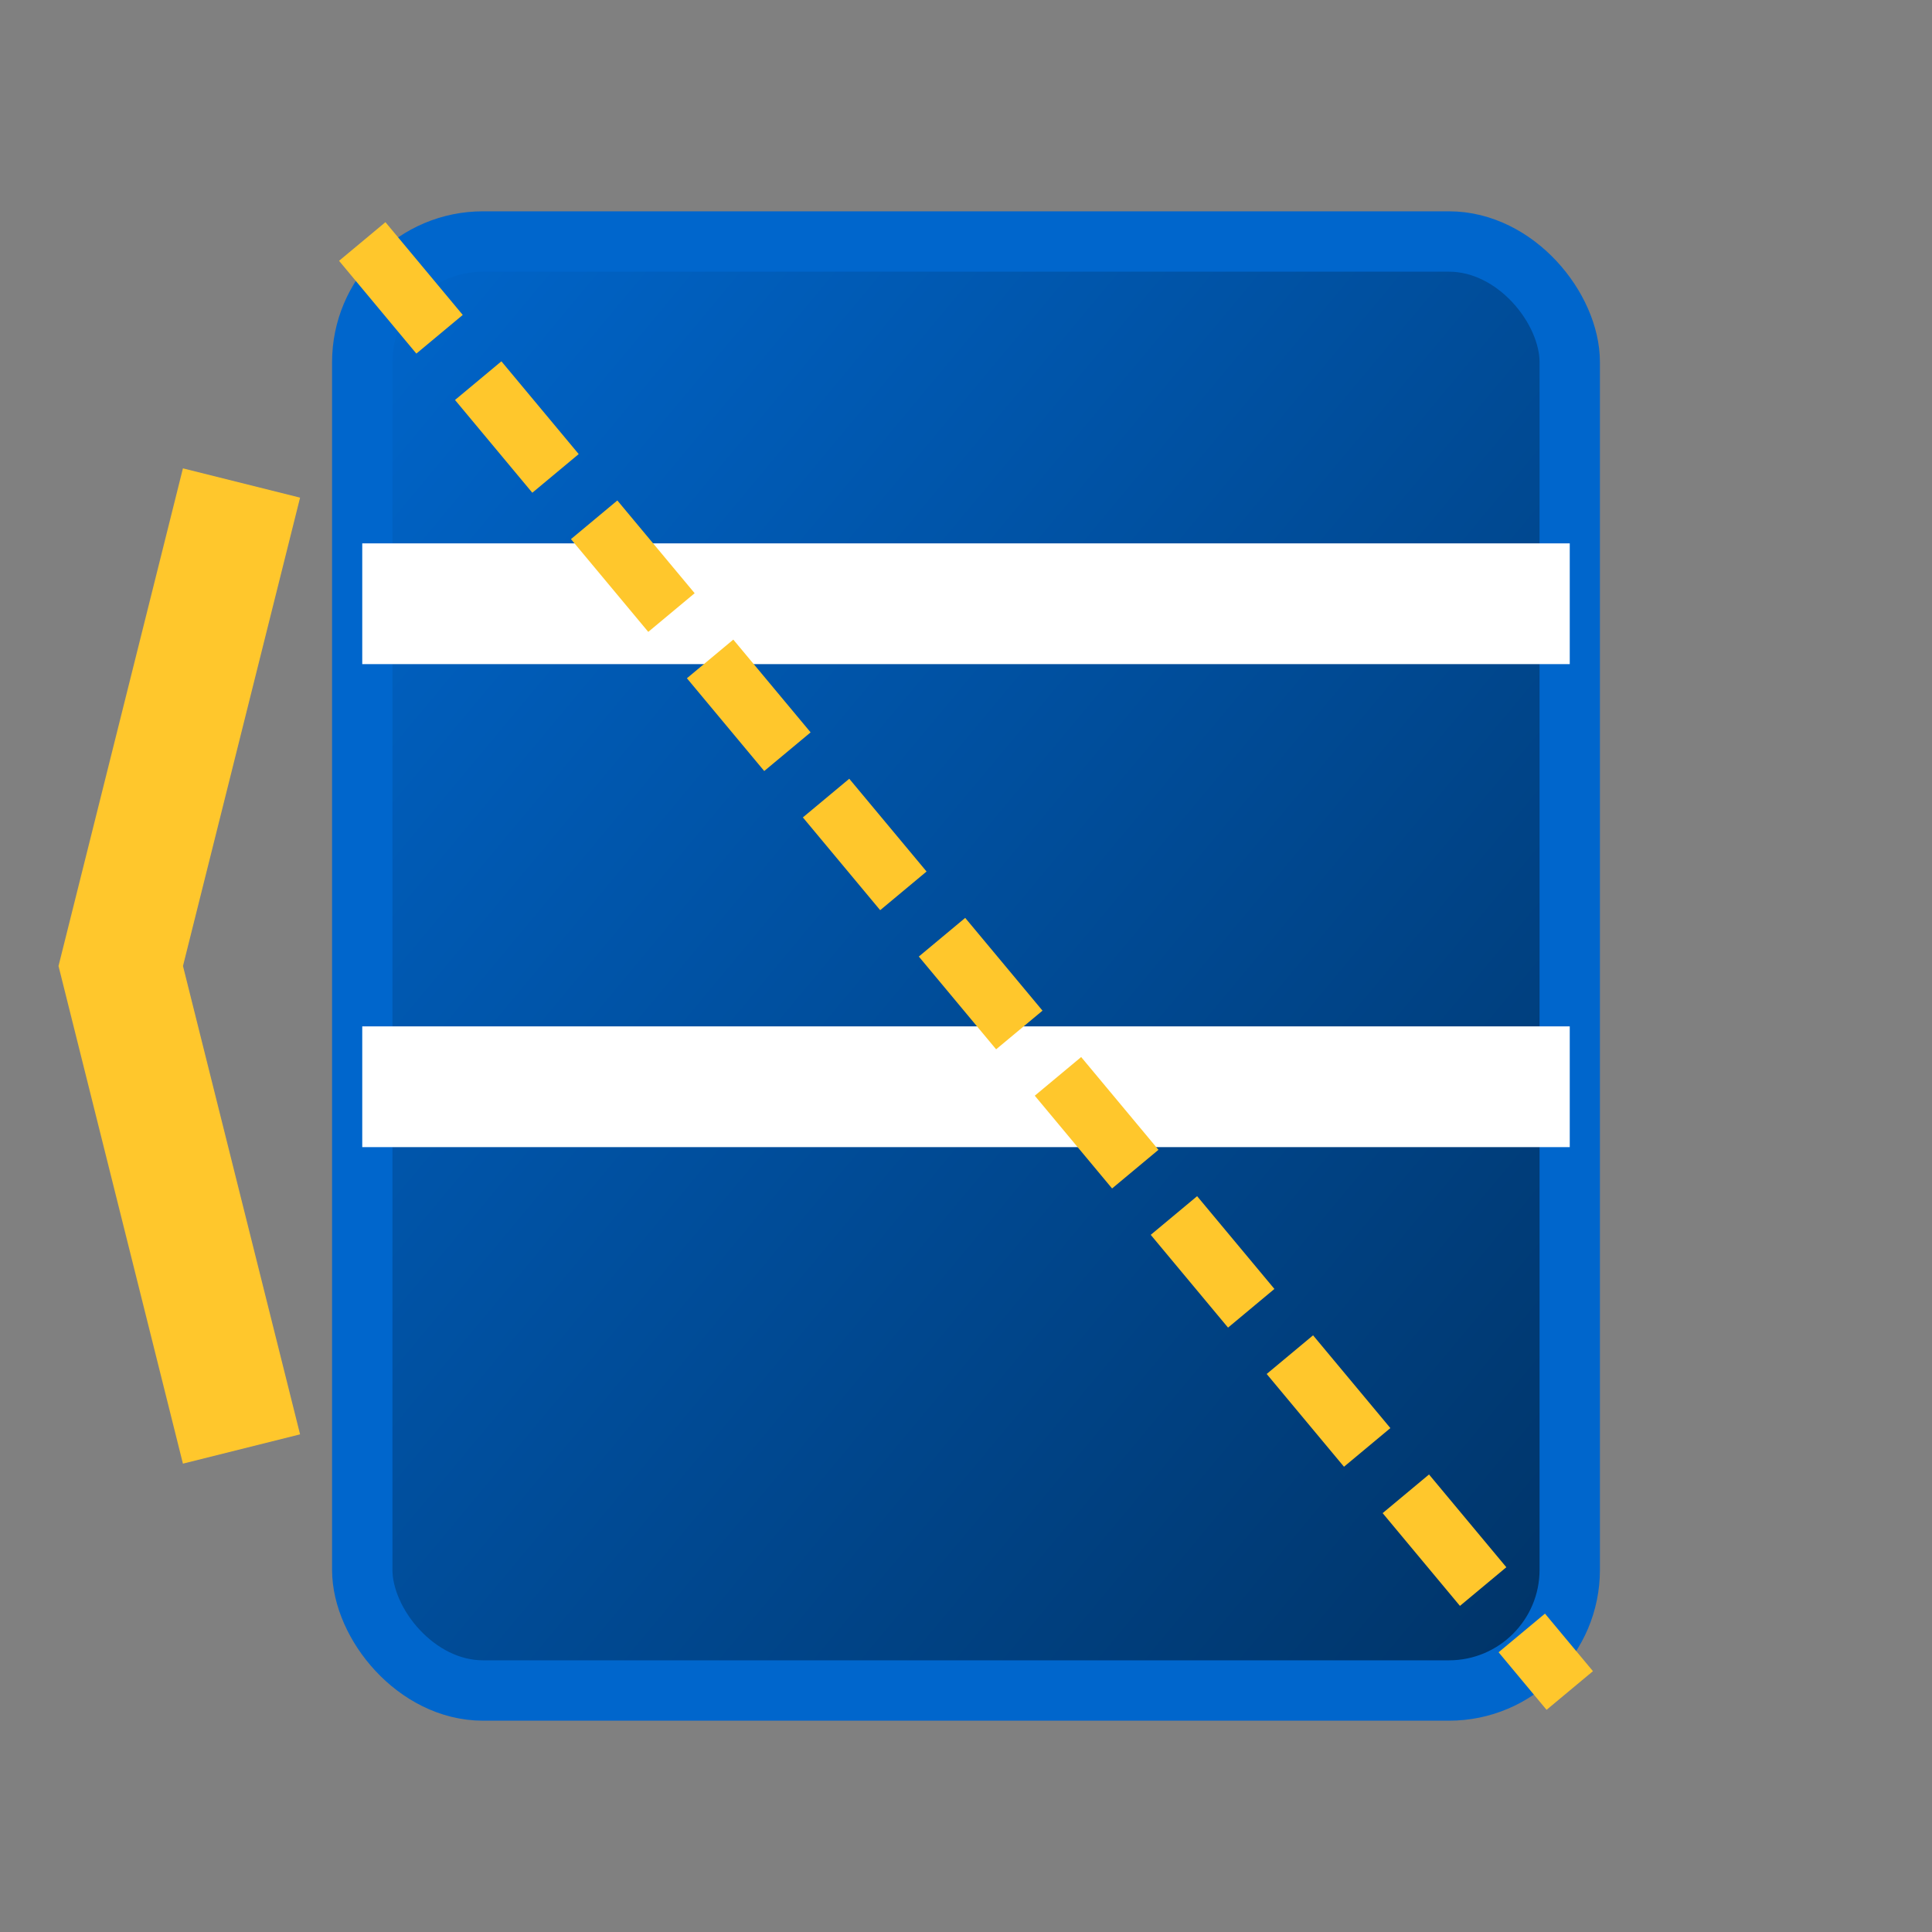
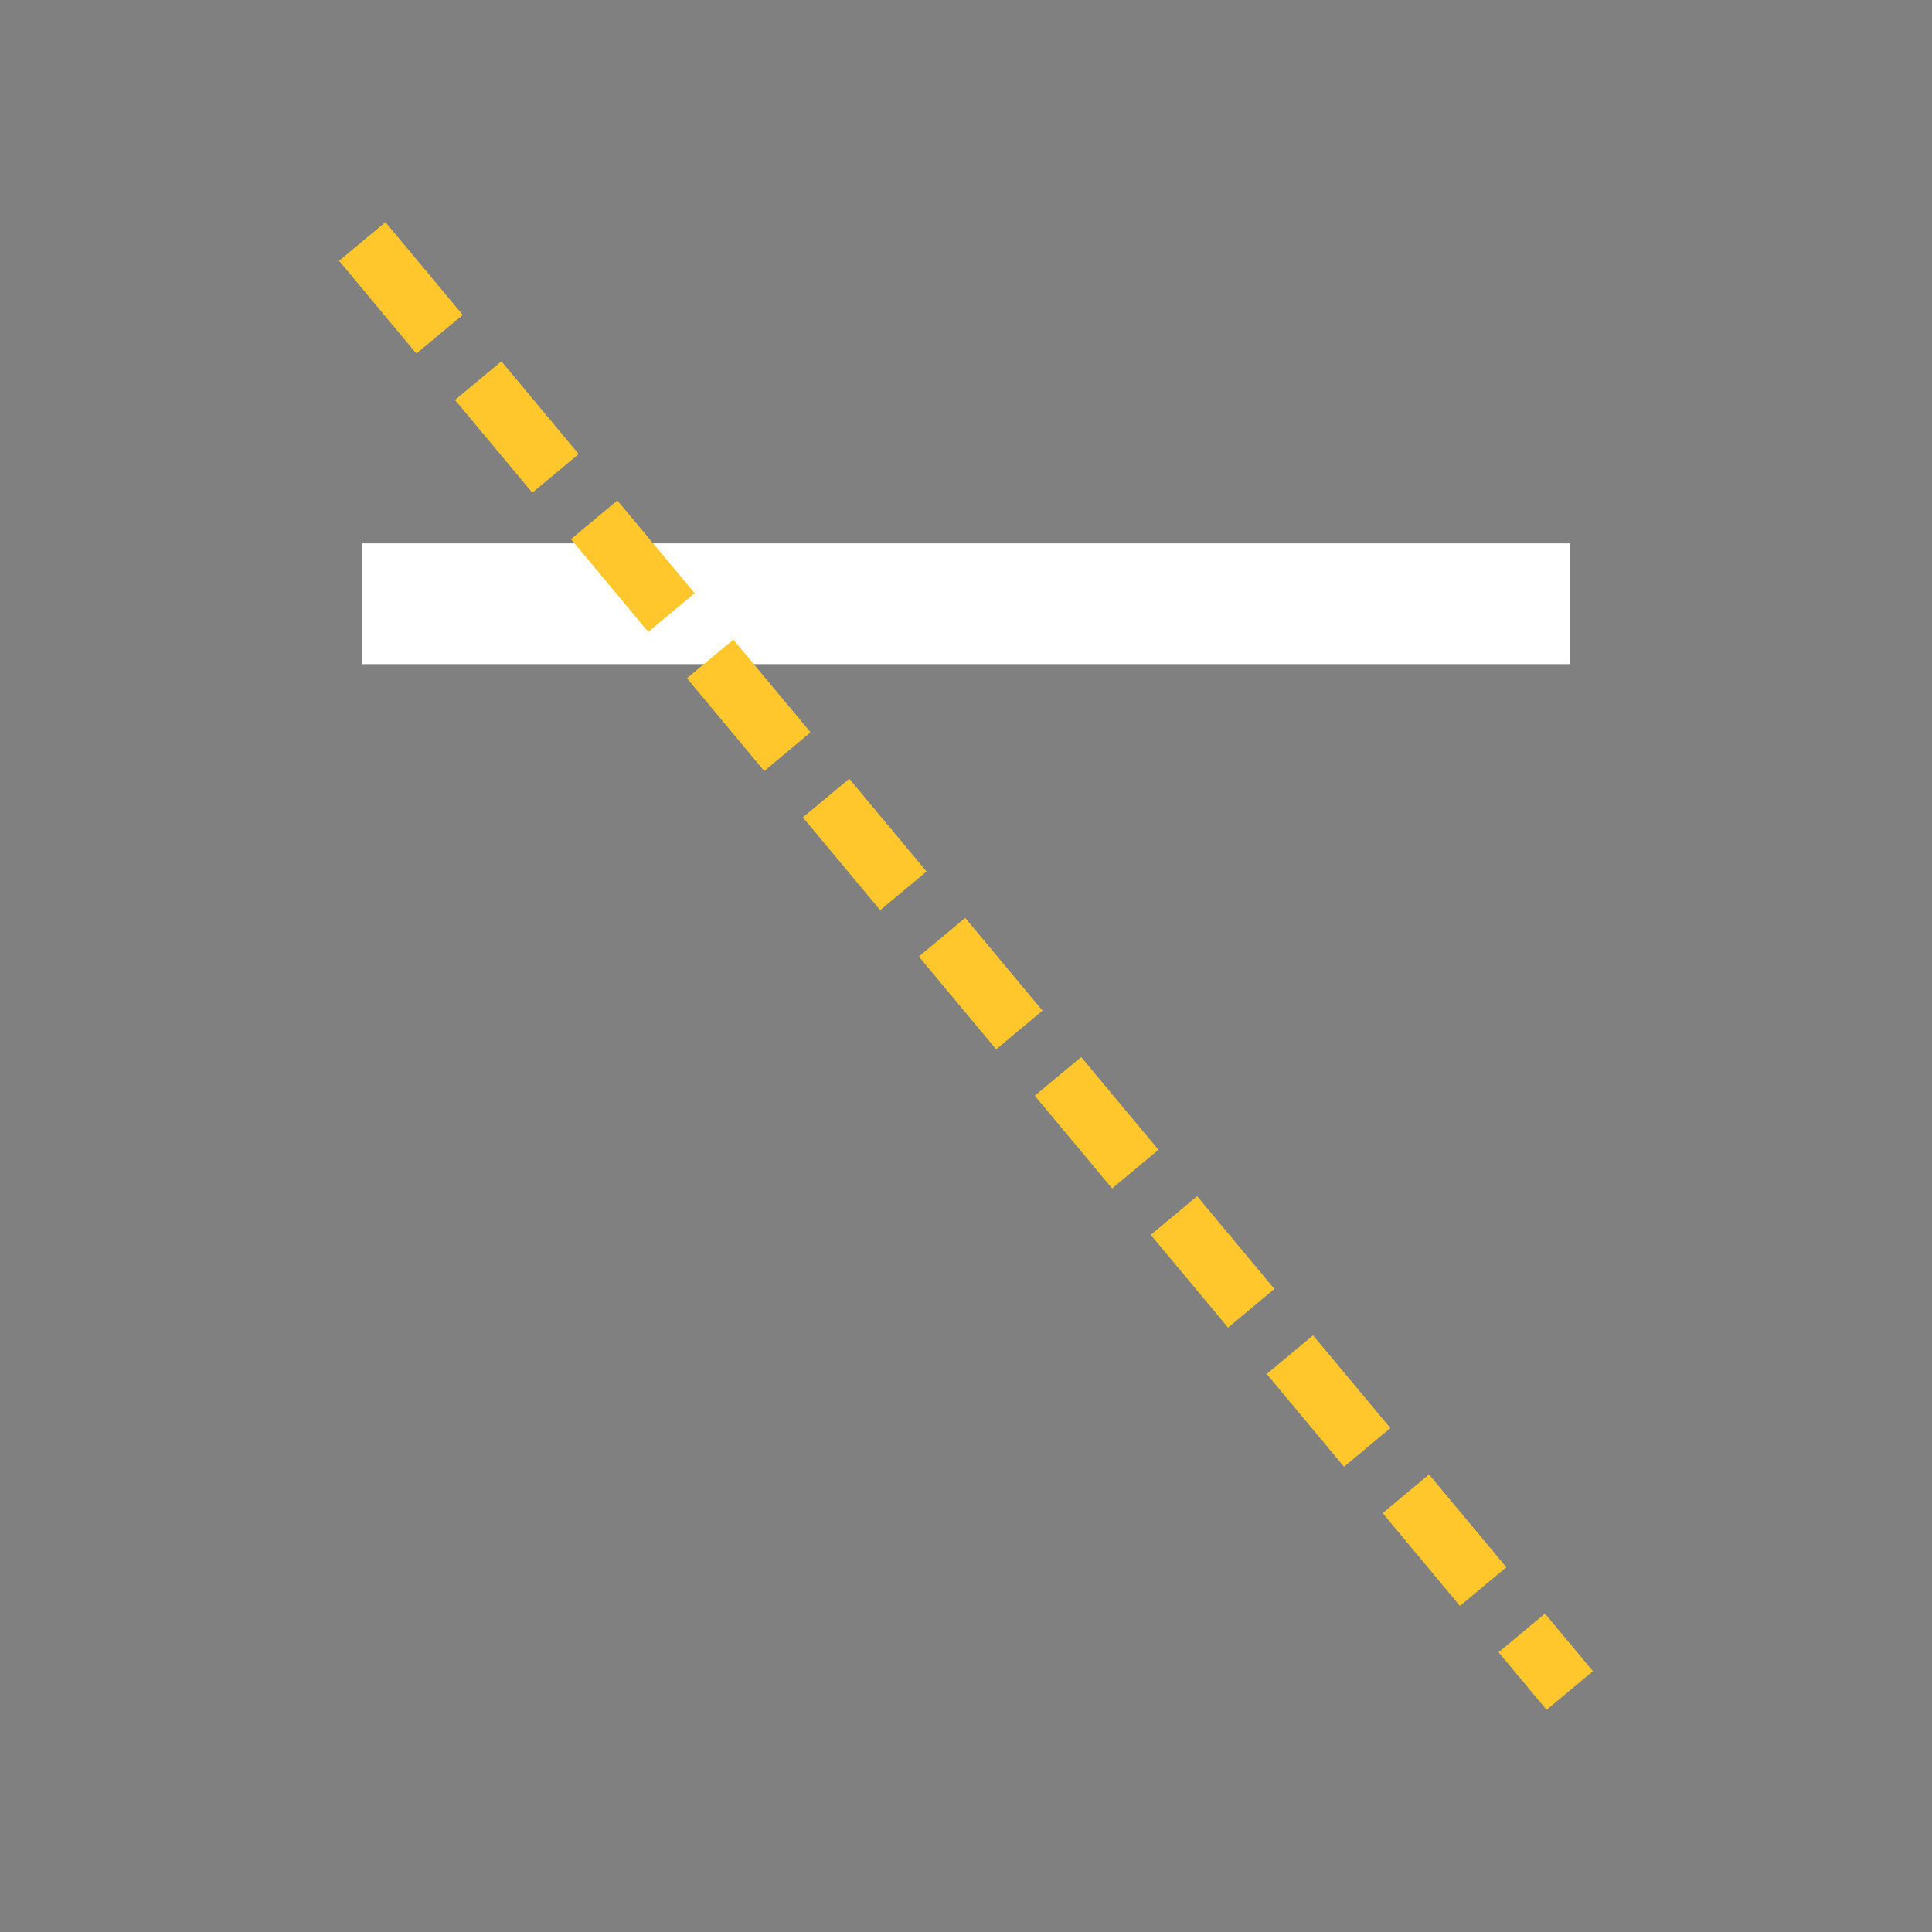
<svg xmlns="http://www.w3.org/2000/svg" viewBox="0 0 64 64">
  <rect x="0" y="0" width="64" height="64" fill="#808080" stroke="none" />
  <defs>
    <linearGradient id="gradient" x1="0%" y1="0%" x2="100%" y2="100%">
      <stop offset="0%" stop-color="#0066cc" />
      <stop offset="100%" stop-color="#003366" />
    </linearGradient>
  </defs>
-   <rect x="12" y="8" width="40" height="48" fill="url(#gradient)" stroke="#0066cc" stroke-width="2" rx="4" ry="4" />
  <line x1="12" y1="20" x2="52" y2="20" stroke="#ffffff" stroke-width="4" />
-   <line x1="12" y1="36" x2="52" y2="36" stroke="#ffffff" stroke-width="4" />
  <path d="M12 8 L52 56" stroke="#ffc72c" stroke-width="2" stroke-dasharray="4,2" />
-   <path d="M8 16 L4 32 L8 48" stroke="#ffc72c" stroke-width="4" fill="none" />
</svg>